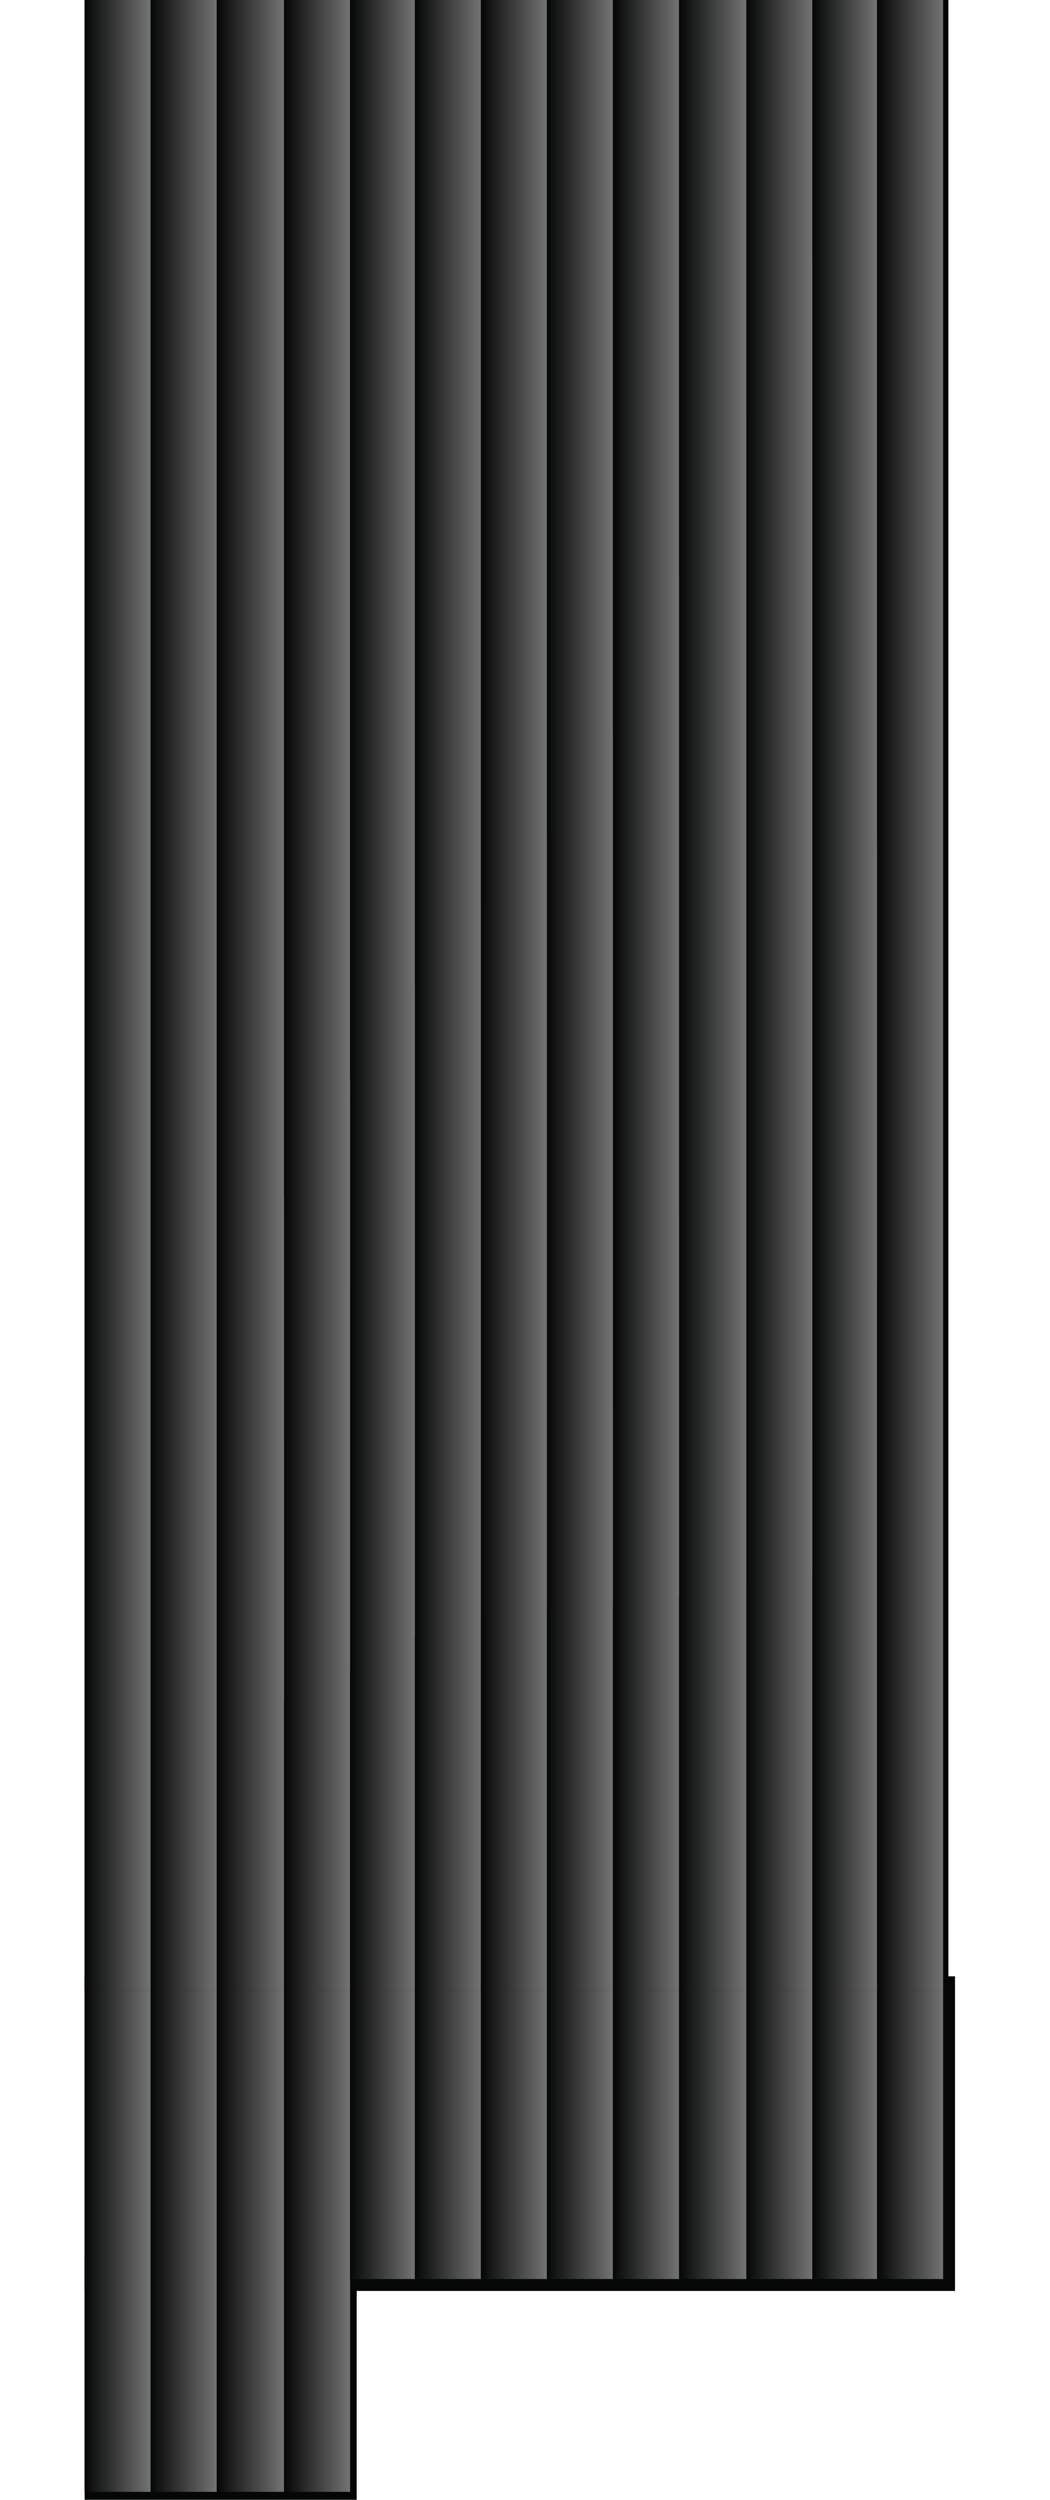
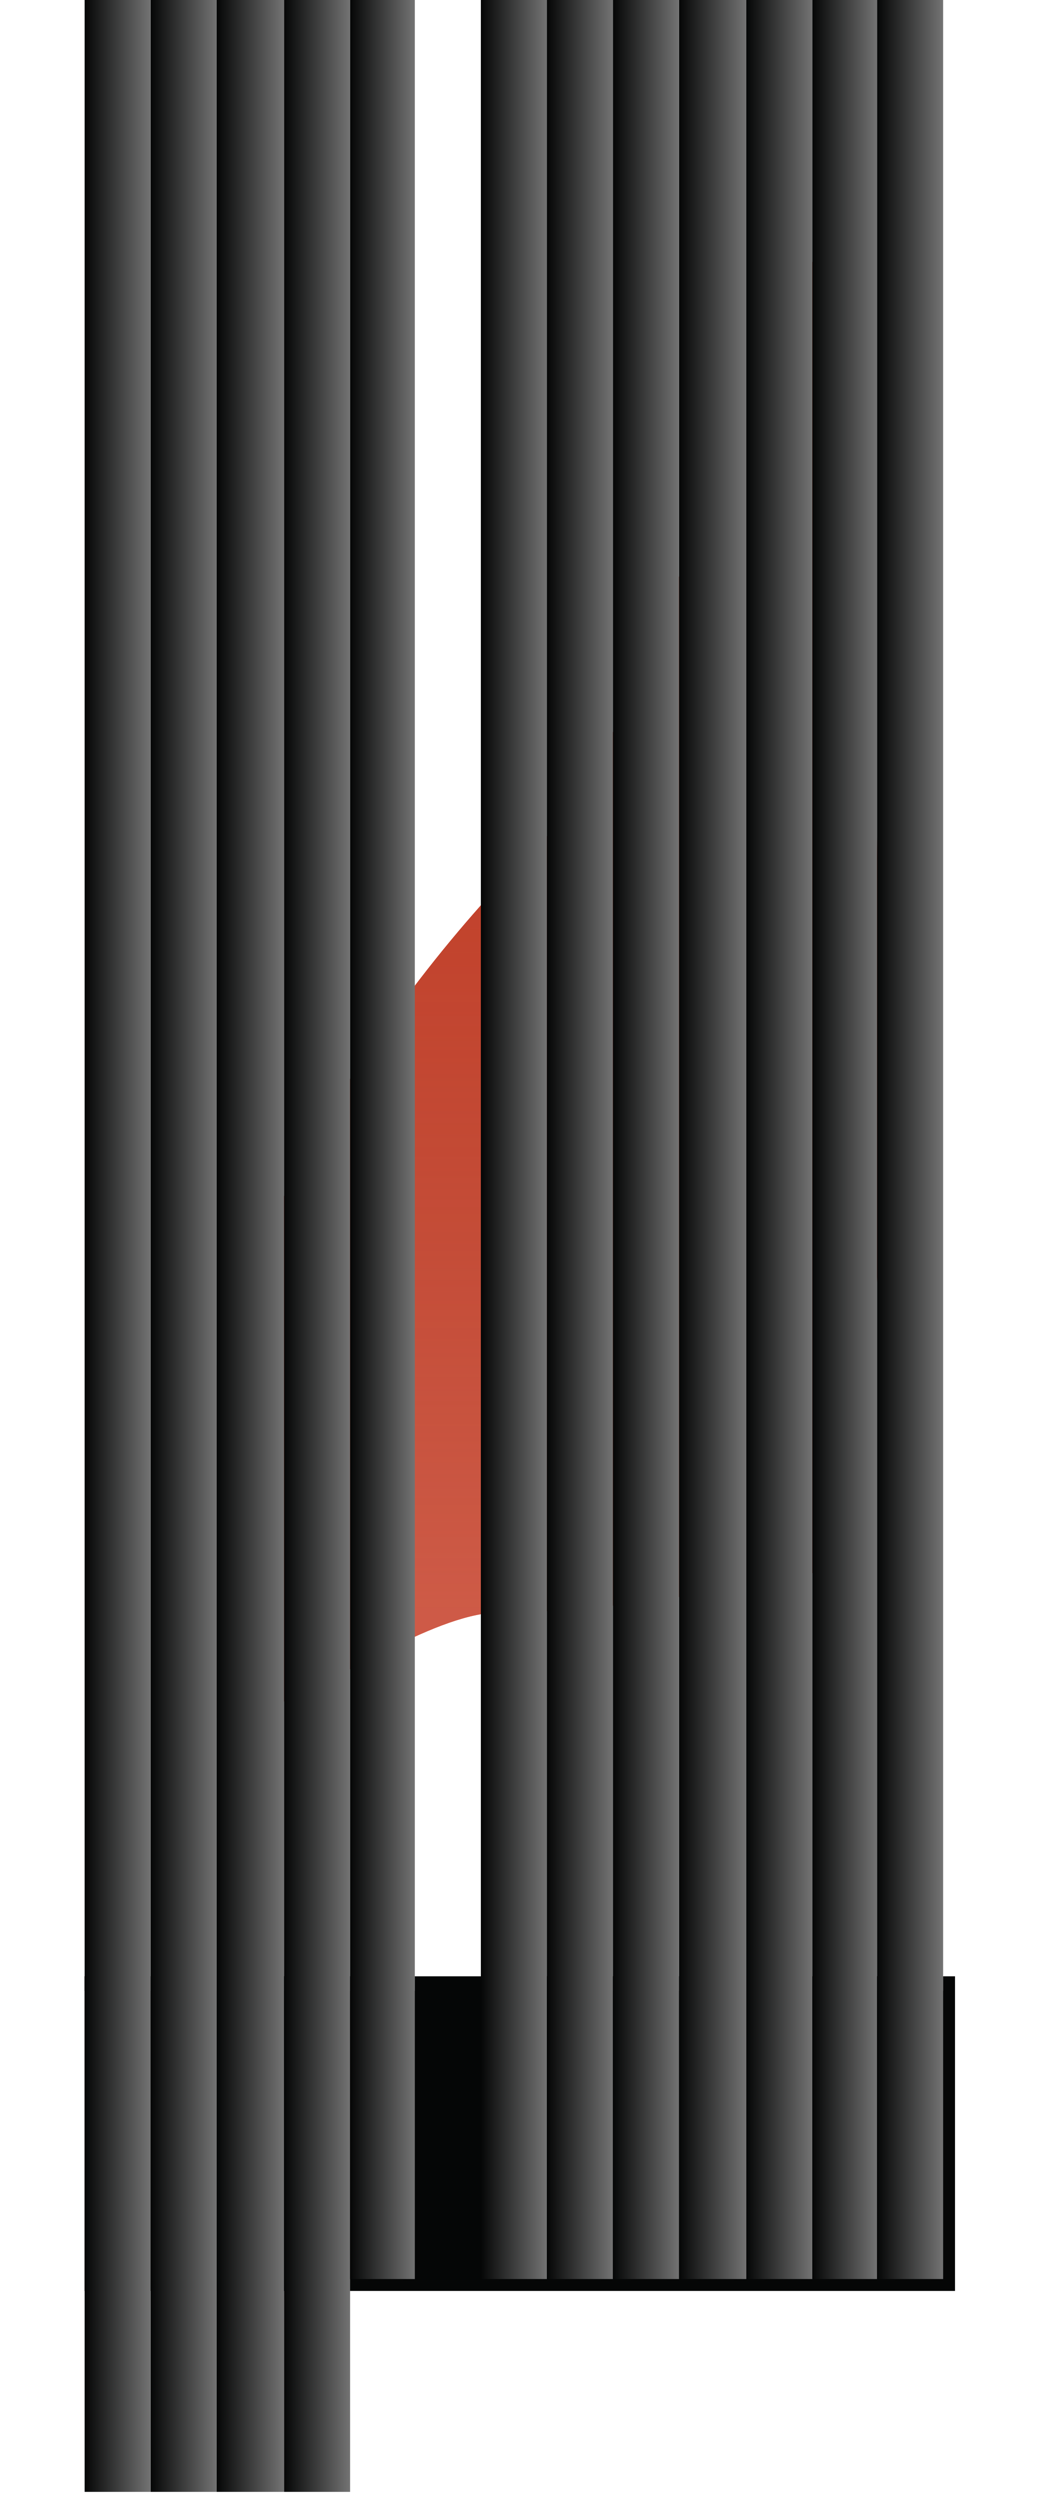
<svg xmlns="http://www.w3.org/2000/svg" width="795" height="1891" viewBox="0 0 795 1891" fill="none">
-   <rect x="64.081" y="1707" width="206" height="184" fill="#050606" />
  <rect x="64.081" y="1495" width="659" height="238" fill="#050606" />
  <rect x="64.081" y="1495" width="50" height="390" fill="url(#paint0_linear_307_24)" style="mix-blend-mode:color-dodge" />
  <rect x="114.081" y="1495" width="50" height="390" fill="url(#paint1_linear_307_24)" style="mix-blend-mode:color-dodge" />
-   <rect x="314.081" y="1495" width="50" height="229" fill="url(#paint2_linear_307_24)" style="mix-blend-mode:color-dodge" />
  <rect x="514.081" y="1495" width="51" height="229" fill="url(#paint3_linear_307_24)" style="mix-blend-mode:color-dodge" />
  <rect x="164.081" y="1495" width="51" height="390" fill="url(#paint4_linear_307_24)" style="mix-blend-mode:color-dodge" />
  <rect x="364.081" y="1495" width="50" height="229" fill="url(#paint5_linear_307_24)" style="mix-blend-mode:color-dodge" />
  <rect x="565.081" y="1495" width="50" height="229" fill="url(#paint6_linear_307_24)" style="mix-blend-mode:color-dodge" />
  <rect x="215.081" y="1495" width="50" height="390" fill="url(#paint7_linear_307_24)" style="mix-blend-mode:color-dodge" />
  <rect x="414.081" y="1495" width="50" height="229" fill="url(#paint8_linear_307_24)" style="mix-blend-mode:color-dodge" />
  <rect x="615.081" y="1495" width="49" height="229" fill="url(#paint9_linear_307_24)" style="mix-blend-mode:color-dodge" />
  <rect x="265.081" y="1495" width="49" height="229" fill="url(#paint10_linear_307_24)" style="mix-blend-mode:color-dodge" />
  <rect x="464.081" y="1495" width="50" height="229" fill="url(#paint11_linear_307_24)" style="mix-blend-mode:color-dodge" />
  <rect x="664.081" y="1495" width="50" height="229" fill="url(#paint12_linear_307_24)" style="mix-blend-mode:color-dodge" />
-   <rect x="64.081" width="654" height="1506" fill="#050606" />
  <g filter="url(#filter0_f_307_24)">
    <path d="M440.994 608.205L619.647 187.61C619.647 187.61 652.837 113.822 656.935 296.185C661.032 478.548 669.227 894.927 669.227 894.927L649.149 1182.7C649.149 1182.7 485.472 1220.58 380.351 1219.6C281.94 1218.68 97.304 1422.59 128.761 1182.7C134.738 1137.12 142.036 1115.69 152.117 1075.18C223.954 786.508 440.994 608.205 440.994 608.205Z" fill="#FF4221" />
    <path d="M440.994 608.205L619.647 187.61C619.647 187.61 652.837 113.822 656.935 296.185C661.032 478.548 669.227 894.927 669.227 894.927L649.149 1182.7C649.149 1182.7 485.472 1220.58 380.351 1219.6C281.94 1218.68 97.304 1422.59 128.761 1182.7C134.738 1137.12 142.036 1115.69 152.117 1075.18C223.954 786.508 440.994 608.205 440.994 608.205Z" fill="url(#paint13_linear_307_24)" fill-opacity="0.69" />
  </g>
  <rect x="64.081" width="50" height="1506" fill="url(#paint14_linear_307_24)" style="mix-blend-mode:color-dodge" />
  <rect x="114.081" width="50" height="1506" fill="url(#paint15_linear_307_24)" style="mix-blend-mode:color-dodge" />
-   <rect x="314.081" width="50" height="1506" fill="url(#paint16_linear_307_24)" style="mix-blend-mode:color-dodge" />
  <rect x="514.081" width="51" height="1506" fill="url(#paint17_linear_307_24)" style="mix-blend-mode:color-dodge" />
  <rect x="164.081" width="51" height="1506" fill="url(#paint18_linear_307_24)" style="mix-blend-mode:color-dodge" />
  <rect x="364.081" width="50" height="1506" fill="url(#paint19_linear_307_24)" style="mix-blend-mode:color-dodge" />
  <rect x="565.081" width="50" height="1506" fill="url(#paint20_linear_307_24)" style="mix-blend-mode:color-dodge" />
  <rect x="215.081" width="50" height="1506" fill="url(#paint21_linear_307_24)" style="mix-blend-mode:color-dodge" />
  <rect x="414.081" width="50" height="1506" fill="url(#paint22_linear_307_24)" style="mix-blend-mode:color-dodge" />
  <rect x="615.081" width="49" height="1506" fill="url(#paint23_linear_307_24)" style="mix-blend-mode:color-dodge" />
  <rect x="265.081" width="49" height="1506" fill="url(#paint24_linear_307_24)" style="mix-blend-mode:color-dodge" />
  <rect x="464.081" width="50" height="1506" fill="url(#paint25_linear_307_24)" style="mix-blend-mode:color-dodge" />
  <rect x="664.081" width="50" height="1506" fill="url(#paint26_linear_307_24)" style="mix-blend-mode:color-dodge" />
  <defs>
    <filter id="filter0_f_307_24" x="0" y="47.648" width="794.427" height="1377.12" filterUnits="userSpaceOnUse" color-interpolation-filters="sRGB">
      <feFlood flood-opacity="0" result="BackgroundImageFix" />
      <feBlend mode="normal" in="SourceGraphic" in2="BackgroundImageFix" result="shape" />
      <feGaussianBlur stdDeviation="62.6" result="effect1_foregroundBlur_307_24" />
    </filter>
    <linearGradient id="paint0_linear_307_24" x1="64.081" y1="1690" x2="114.081" y2="1690" gradientUnits="userSpaceOnUse">
      <stop stop-color="#050606" />
      <stop offset="1" stop-color="#737373" />
    </linearGradient>
    <linearGradient id="paint1_linear_307_24" x1="114.081" y1="1690" x2="164.081" y2="1690" gradientUnits="userSpaceOnUse">
      <stop stop-color="#050606" />
      <stop offset="1" stop-color="#737373" />
    </linearGradient>
    <linearGradient id="paint2_linear_307_24" x1="314.081" y1="1609.5" x2="364.081" y2="1609.5" gradientUnits="userSpaceOnUse">
      <stop stop-color="#050606" />
      <stop offset="1" stop-color="#737373" />
    </linearGradient>
    <linearGradient id="paint3_linear_307_24" x1="514.081" y1="1609.5" x2="565.081" y2="1609.5" gradientUnits="userSpaceOnUse">
      <stop stop-color="#050606" />
      <stop offset="1" stop-color="#737373" />
    </linearGradient>
    <linearGradient id="paint4_linear_307_24" x1="164.081" y1="1690" x2="215.081" y2="1690" gradientUnits="userSpaceOnUse">
      <stop stop-color="#050606" />
      <stop offset="1" stop-color="#737373" />
    </linearGradient>
    <linearGradient id="paint5_linear_307_24" x1="364.081" y1="1609.5" x2="414.081" y2="1609.5" gradientUnits="userSpaceOnUse">
      <stop stop-color="#050606" />
      <stop offset="1" stop-color="#737373" />
    </linearGradient>
    <linearGradient id="paint6_linear_307_24" x1="565.081" y1="1609.5" x2="615.081" y2="1609.5" gradientUnits="userSpaceOnUse">
      <stop stop-color="#050606" />
      <stop offset="1" stop-color="#737373" />
    </linearGradient>
    <linearGradient id="paint7_linear_307_24" x1="215.081" y1="1690" x2="265.081" y2="1690" gradientUnits="userSpaceOnUse">
      <stop stop-color="#050606" />
      <stop offset="1" stop-color="#737373" />
    </linearGradient>
    <linearGradient id="paint8_linear_307_24" x1="414.081" y1="1609.5" x2="464.081" y2="1609.5" gradientUnits="userSpaceOnUse">
      <stop stop-color="#050606" />
      <stop offset="1" stop-color="#737373" />
    </linearGradient>
    <linearGradient id="paint9_linear_307_24" x1="615.081" y1="1609.5" x2="664.081" y2="1609.5" gradientUnits="userSpaceOnUse">
      <stop stop-color="#050606" />
      <stop offset="1" stop-color="#737373" />
    </linearGradient>
    <linearGradient id="paint10_linear_307_24" x1="265.081" y1="1609.5" x2="314.081" y2="1609.5" gradientUnits="userSpaceOnUse">
      <stop stop-color="#050606" />
      <stop offset="1" stop-color="#737373" />
    </linearGradient>
    <linearGradient id="paint11_linear_307_24" x1="464.081" y1="1609.5" x2="514.081" y2="1609.5" gradientUnits="userSpaceOnUse">
      <stop stop-color="#050606" />
      <stop offset="1" stop-color="#737373" />
    </linearGradient>
    <linearGradient id="paint12_linear_307_24" x1="664.081" y1="1609.5" x2="714.081" y2="1609.5" gradientUnits="userSpaceOnUse">
      <stop stop-color="#050606" />
      <stop offset="1" stop-color="#737373" />
    </linearGradient>
    <linearGradient id="paint13_linear_307_24" x1="410.673" y1="-391.103" x2="410.673" y2="1219.6" gradientUnits="userSpaceOnUse">
      <stop stop-opacity="0" />
      <stop offset="1" stop-color="#B86658" />
    </linearGradient>
    <linearGradient id="paint14_linear_307_24" x1="64.081" y1="753" x2="114.081" y2="753" gradientUnits="userSpaceOnUse">
      <stop stop-color="#050606" />
      <stop offset="1" stop-color="#737373" />
    </linearGradient>
    <linearGradient id="paint15_linear_307_24" x1="114.081" y1="753" x2="164.081" y2="753" gradientUnits="userSpaceOnUse">
      <stop stop-color="#050606" />
      <stop offset="1" stop-color="#737373" />
    </linearGradient>
    <linearGradient id="paint16_linear_307_24" x1="314.081" y1="753" x2="364.081" y2="753" gradientUnits="userSpaceOnUse">
      <stop stop-color="#050606" />
      <stop offset="1" stop-color="#737373" />
    </linearGradient>
    <linearGradient id="paint17_linear_307_24" x1="514.081" y1="753" x2="565.081" y2="753" gradientUnits="userSpaceOnUse">
      <stop stop-color="#050606" />
      <stop offset="1" stop-color="#737373" />
    </linearGradient>
    <linearGradient id="paint18_linear_307_24" x1="164.081" y1="753" x2="215.081" y2="753" gradientUnits="userSpaceOnUse">
      <stop stop-color="#050606" />
      <stop offset="1" stop-color="#737373" />
    </linearGradient>
    <linearGradient id="paint19_linear_307_24" x1="364.081" y1="753" x2="414.081" y2="753" gradientUnits="userSpaceOnUse">
      <stop stop-color="#050606" />
      <stop offset="1" stop-color="#737373" />
    </linearGradient>
    <linearGradient id="paint20_linear_307_24" x1="565.081" y1="753" x2="615.081" y2="753" gradientUnits="userSpaceOnUse">
      <stop stop-color="#050606" />
      <stop offset="1" stop-color="#737373" />
    </linearGradient>
    <linearGradient id="paint21_linear_307_24" x1="215.081" y1="753" x2="265.081" y2="753" gradientUnits="userSpaceOnUse">
      <stop stop-color="#050606" />
      <stop offset="1" stop-color="#737373" />
    </linearGradient>
    <linearGradient id="paint22_linear_307_24" x1="414.081" y1="753" x2="464.081" y2="753" gradientUnits="userSpaceOnUse">
      <stop stop-color="#050606" />
      <stop offset="1" stop-color="#737373" />
    </linearGradient>
    <linearGradient id="paint23_linear_307_24" x1="615.081" y1="753" x2="664.081" y2="753" gradientUnits="userSpaceOnUse">
      <stop stop-color="#050606" />
      <stop offset="1" stop-color="#737373" />
    </linearGradient>
    <linearGradient id="paint24_linear_307_24" x1="265.081" y1="753" x2="314.081" y2="753" gradientUnits="userSpaceOnUse">
      <stop stop-color="#050606" />
      <stop offset="1" stop-color="#737373" />
    </linearGradient>
    <linearGradient id="paint25_linear_307_24" x1="464.081" y1="753" x2="514.081" y2="753" gradientUnits="userSpaceOnUse">
      <stop stop-color="#050606" />
      <stop offset="1" stop-color="#737373" />
    </linearGradient>
    <linearGradient id="paint26_linear_307_24" x1="664.081" y1="753" x2="714.081" y2="753" gradientUnits="userSpaceOnUse">
      <stop stop-color="#050606" />
      <stop offset="1" stop-color="#737373" />
    </linearGradient>
  </defs>
</svg>